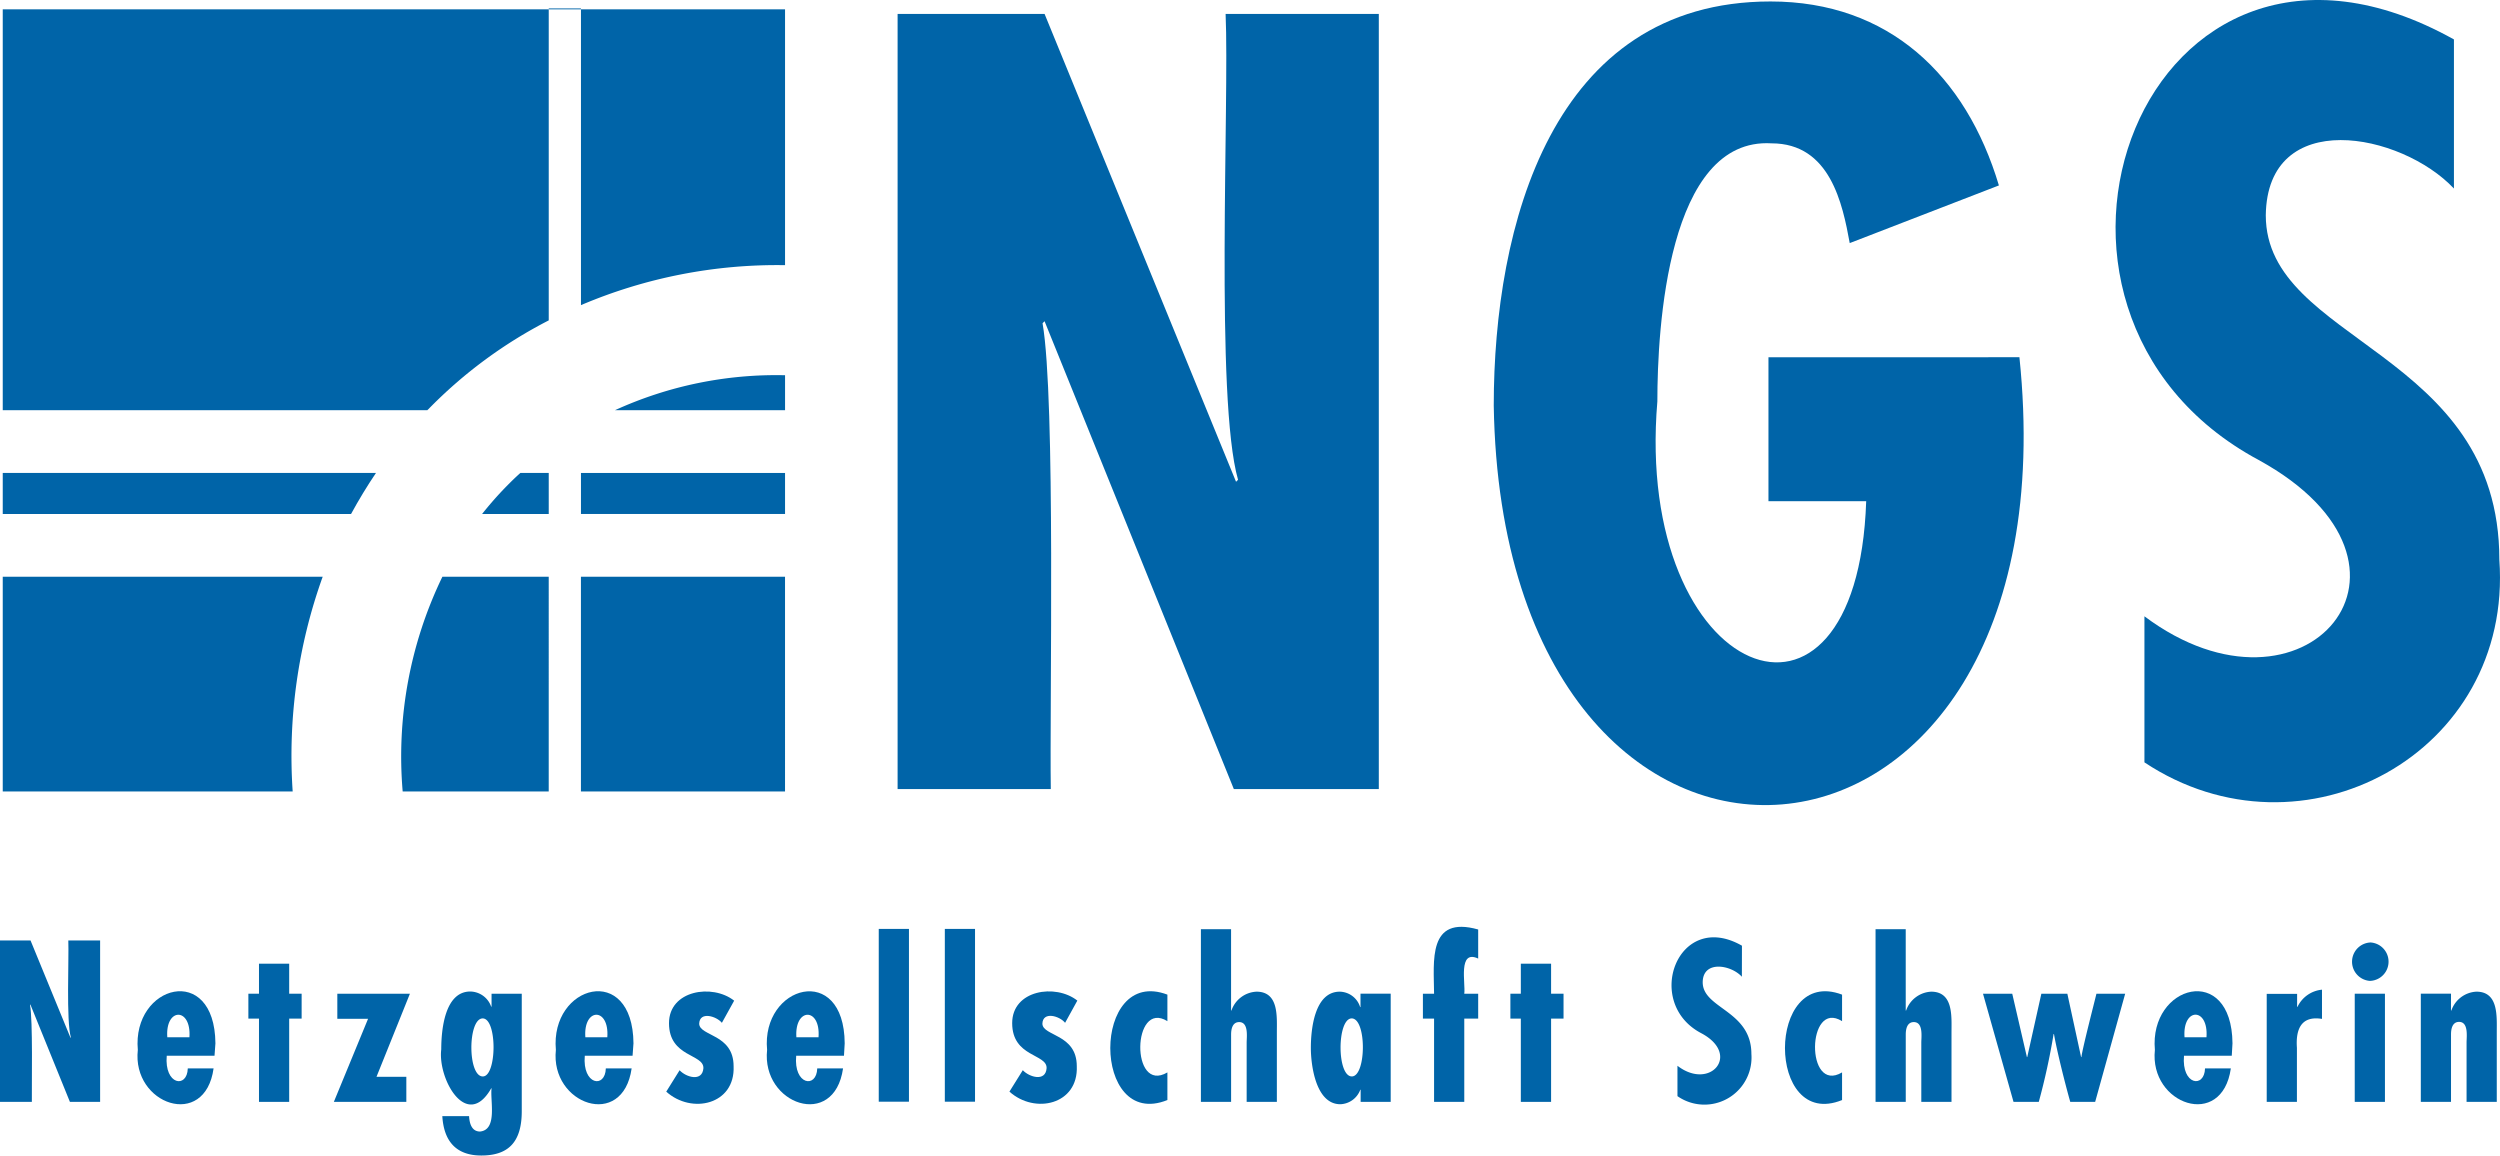
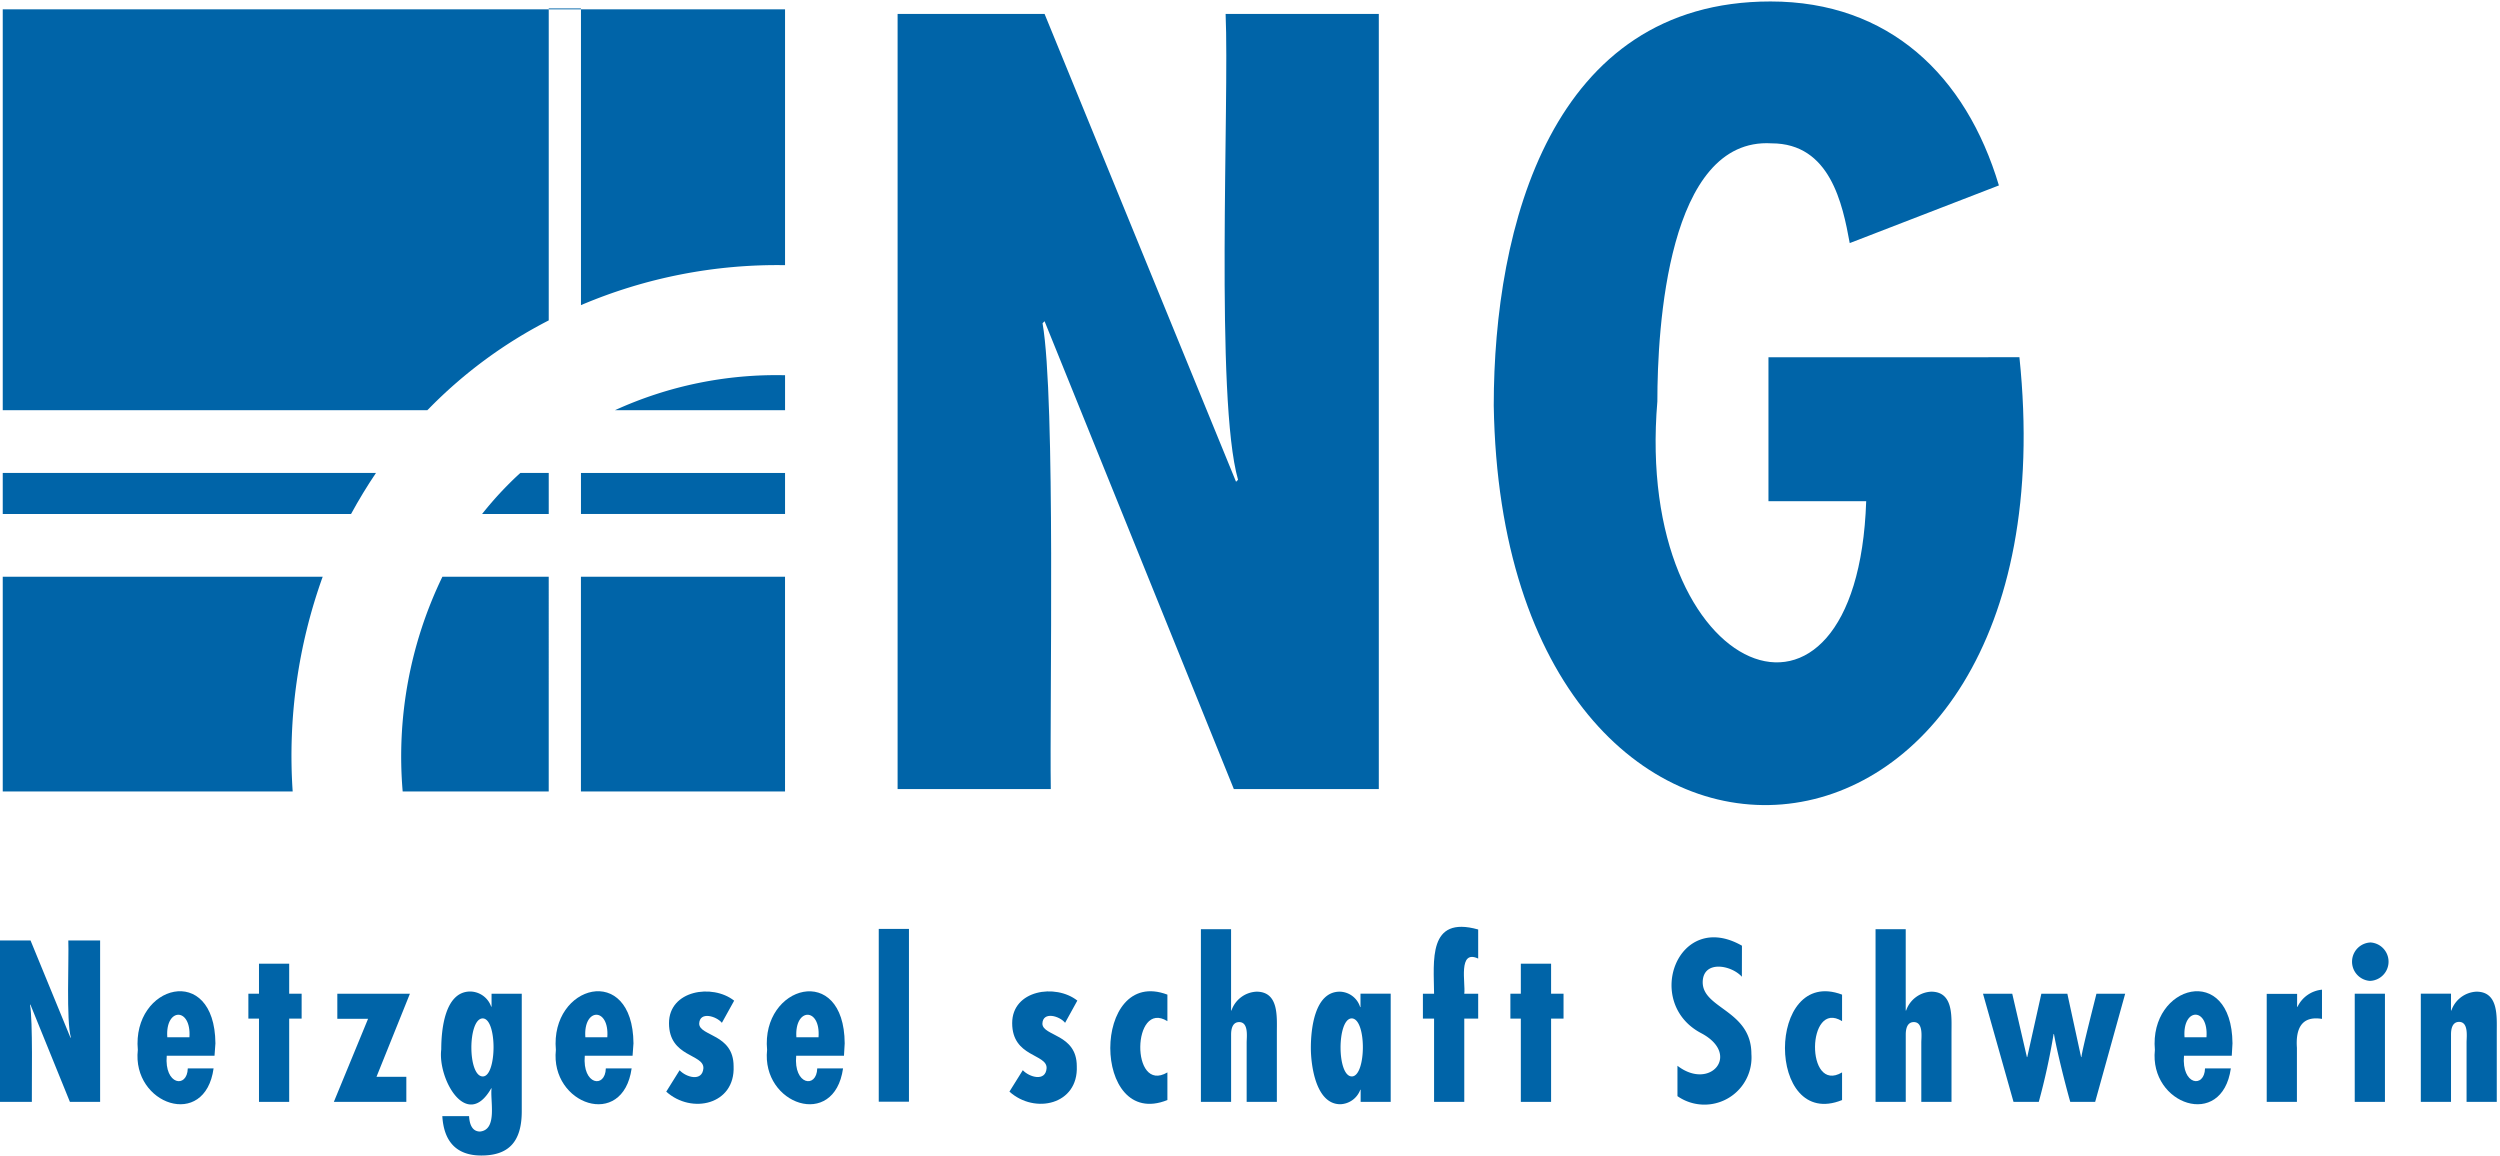
<svg xmlns="http://www.w3.org/2000/svg" width="172" height="79.499" viewBox="0 0 172 79.499" fill="#0064a8">
  <g id="Logo" transform="translate(-27.658 -13.269)">
    <g id="logo_1_" data-name="logo (1)" transform="translate(27.658 13.269)">
      <rect id="Rechteck_5" data-name="Rechteck 5" width="2.216" height="0.063" transform="translate(37.753 0.58)" fill="#0064a8" />
      <path id="Pfad_1" data-name="Pfad 1" d="M331.941,23.7V6.1H317.9V26.45A34.451,34.451,0,0,1,331.941,23.7Z" transform="translate(-277.93 -5.457)" fill="#0064a8" />
      <path id="Pfad_2" data-name="Pfad 2" d="M336.5,208.372h11.7v-2.405A26.691,26.691,0,0,0,336.5,208.372Z" transform="translate(-294.188 -180.151)" fill="#0064a8" />
      <rect id="Rechteck_6" data-name="Rechteck 6" width="14.041" height="2.821" transform="translate(39.97 32.54)" fill="#0064a8" />
      <path id="Pfad_3" data-name="Pfad 3" d="M24.012,316.1H2v14.771H21.947A36.411,36.411,0,0,1,24.012,316.1Z" transform="translate(-1.811 -276.419)" fill="#0064a8" />
      <path id="Pfad_4" data-name="Pfad 4" d="M219.936,330.871h26.306V316.1H232.2v14.771h-2.216V316.1h-7.316A28.382,28.382,0,0,0,219.936,330.871Z" transform="translate(-192.232 -276.419)" fill="#0064a8" />
      <path id="Pfad_5" data-name="Pfad 5" d="M2,259.4v2.821H25.964c.529-.97,1.1-1.914,1.713-2.821Z" transform="translate(-1.811 -226.86)" fill="#0064a8" />
      <path id="Pfad_6" data-name="Pfad 6" d="M263.9,262.221h4.584V259.4h-1.952c-.328.29-.642.6-.945.907A24.144,24.144,0,0,0,263.9,262.221Z" transform="translate(-230.731 -226.86)" fill="#0064a8" />
      <path id="Pfad_7" data-name="Pfad 7" d="M39.564,27.5V6.1H2V33.678H31.215c.013-.013.025-.038.05-.05A31.872,31.872,0,0,1,39.564,27.5Z" transform="translate(-1.811 -5.457)" fill="#0064a8" />
      <path id="Pfad_8" data-name="Pfad 8" d="M1286.427,518.534a1.324,1.324,0,0,0,.051-2.644,1.324,1.324,0,0,0-.051,2.644" transform="translate(-1123.376 -451.048)" fill="#0064a8" />
      <path id="Pfad_9" data-name="Pfad 9" d="M.5,514.8v11.107H2.691c-.013-1.184.076-5.591-.126-6.674l.025-.025,2.72,6.7H7.388V514.8H5.2c.05,1.247-.151,5.528.176,6.674l-.025.025L2.6,514.8Z" transform="translate(-0.5 -450.098)" fill="#0064a8" />
      <path id="Pfad_10" data-name="Pfad 10" d="M79.182,545.713H77.659C77.507,543.66,79.321,543.635,79.182,545.713Zm1.788.416c-.05-5.579-5.742-4.03-5.339.453-.416,3.753,4.622,5.516,5.213,1.272H79.069c-.038,1.4-1.624,1.146-1.448-.869h3.287Z" transform="translate(-66.149 -474.349)" fill="#0064a8" />
      <path id="Pfad_11" data-name="Pfad 11" d="M136.93,527.5v2.065h-.73v1.713h.73v5.729h2.078v-5.729h.856v-1.713h-.856V527.5Z" transform="translate(-119.112 -461.198)" fill="#0064a8" />
      <path id="Pfad_12" data-name="Pfad 12" d="M183.139,543.9v1.725h2.116l-2.355,5.717h4.987v-1.725h-2.053l2.3-5.717Z" transform="translate(-159.931 -475.533)" fill="#0064a8" />
      <path id="Pfad_13" data-name="Pfad 13" d="M244.322,548.543c-1.07.038-1.058-3.979-.025-3.992,1.007,0,.982,3.954.025,3.992m-2.8,2.733c.1,1.687.919,2.707,2.682,2.707,1.813,0,2.783-.869,2.783-3.047v-8.085h-2.078v.894h-.025a1.55,1.55,0,0,0-1.436-1.045c-1.776,0-2,2.682-2,3.979-.252,2.052,1.763,5.616,3.438,2.682h.025c-.113.831.428,2.846-.793,2.972-.592,0-.73-.592-.756-1.058Z" transform="translate(-211.09 -474.484)" fill="#0064a8" />
      <path id="Pfad_14" data-name="Pfad 14" d="M307.579,545.713h-1.511C305.917,543.66,307.73,543.635,307.579,545.713Zm1.8.416c-.05-5.579-5.742-4.03-5.339.453-.4,3.753,4.609,5.516,5.213,1.272h-1.776c-.038,1.4-1.624,1.146-1.448-.869h3.287Z" transform="translate(-265.796 -474.349)" fill="#0064a8" />
      <path id="Pfad_15" data-name="Pfad 15" d="M369.172,543.326c-1.5-1.184-4.483-.718-4.483,1.549,0,2.355,2.405,2.1,2.367,3.1-.075.957-1.2.617-1.637.138l-.919,1.473c1.75,1.574,4.748.894,4.634-1.75,0-2.229-2.342-2.053-2.368-2.922.025-.881,1.2-.516,1.562-.063Z" transform="translate(-318.662 -474.48)" fill="#0064a8" />
      <path id="Pfad_16" data-name="Pfad 16" d="M422.979,545.735h-1.524C421.317,543.683,423.13,543.658,422.979,545.735Zm1.8.416c-.038-5.591-5.755-4-5.339.453-.4,3.753,4.621,5.516,5.226,1.272h-1.776c-.038,1.4-1.637,1.146-1.448-.869h3.287Z" transform="translate(-366.664 -474.371)" fill="#0064a8" />
      <rect id="Rechteck_7" data-name="Rechteck 7" width="2.078" height="11.888" transform="translate(60.458 63.909)" fill="#0064a8" />
-       <rect id="Rechteck_8" data-name="Rechteck 8" width="2.078" height="11.888" transform="translate(65.004 63.909)" fill="#0064a8" />
      <path id="Pfad_17" data-name="Pfad 17" d="M556.672,543.3c-1.5-1.184-4.483-.73-4.483,1.549,0,2.355,2.405,2.1,2.368,3.1-.063.957-1.2.617-1.637.139L552,549.563c1.75,1.574,4.747.894,4.634-1.75,0-2.229-2.342-2.053-2.367-2.921.025-.882,1.2-.529,1.562-.063Z" transform="translate(-482.551 -474.459)" fill="#0064a8" />
      <path id="Pfad_18" data-name="Pfad 18" d="M611.029,548.137c-2.544,1.5-2.431-5.037,0-3.526v-1.826c-5.239-1.977-5.239,9.356,0,7.253Z" transform="translate(-530.712 -474.355)" fill="#0064a8" />
      <path id="Pfad_19" data-name="Pfad 19" d="M656.6,508.6v11.888h2.078v-4.634c0-.365.088-.856.554-.856.668,0,.516,1.032.516,1.41v4.08h2.078v-4.8c0-1.07.138-2.783-1.4-2.783a1.913,1.913,0,0,0-1.725,1.3h-.025v-5.6H656.6Z" transform="translate(-573.978 -444.678)" fill="#0064a8" />
      <path id="Pfad_20" data-name="Pfad 20" d="M719.533,548.63c-1.058.038-1.046-3.979-.026-3.992,1.033.013,1.008,3.941.026,3.992m.579,1.75h2.078v-7.442h-2.078v.919h-.025a1.5,1.5,0,0,0-1.4-1.058c-1.738,0-1.99,2.582-1.99,3.866,0,1.2.34,3.878,2.027,3.878a1.521,1.521,0,0,0,1.373-.995h.025v.831Z" transform="translate(-626.51 -474.572)" fill="#0064a8" />
      <path id="Pfad_21" data-name="Pfad 21" d="M777.9,511.942v1.713h.768v5.73h2.078v-5.73h.957v-1.713h-.957c.1-.693-.453-3.073.957-2.418v-2c-3.488-.982-3.048,2.179-3.035,4.42Z" transform="translate(-680.004 -443.575)" fill="#0064a8" />
      <path id="Pfad_22" data-name="Pfad 22" d="M826.418,527.5v2.065H825.7v1.713h.718v5.729H828.5v-5.729h.856v-1.713H828.5V527.5Z" transform="translate(-721.785 -461.198)" fill="#0064a8" />
      <path id="Pfad_23" data-name="Pfad 23" d="M918.581,513.7c-4.407-2.519-6.813,3.916-2.8,6.02,2.758,1.461.617,3.979-1.637,2.241v2.09a3.241,3.241,0,0,0,5.087-2.9c0-3.01-3.35-3.11-3.35-4.936.013-1.536,1.952-1.2,2.695-.378Z" transform="translate(-798.735 -448.636)" fill="#0064a8" />
      <path id="Pfad_24" data-name="Pfad 24" d="M979.629,548.139c-2.531,1.5-2.43-5.05,0-3.526v-1.826c-5.238-1.977-5.238,9.369,0,7.254Z" transform="translate(-852.895 -474.357)" fill="#0064a8" />
      <path id="Pfad_25" data-name="Pfad 25" d="M1025.2,508.6v11.888h2.078v-4.634c0-.365.088-.856.554-.856.667,0,.516,1.032.516,1.41v4.08h2.078v-4.8c0-1.07.139-2.783-1.4-2.783a1.927,1.927,0,0,0-1.725,1.3h-.025v-5.6H1025.2Z" transform="translate(-896.162 -444.678)" fill="#0064a8" />
      <path id="Pfad_26" data-name="Pfad 26" d="M1083.9,543.9l2.1,7.443h1.738a45.489,45.489,0,0,0,1.02-4.672h.025c.2,1.171.794,3.526,1.121,4.672h1.713l2.065-7.443h-1.977c-.139.579-.982,3.841-1.032,4.357h-.025l-.945-4.357h-1.788l-.97,4.357h-.025l-1.008-4.357Z" transform="translate(-947.47 -475.533)" fill="#0064a8" />
      <path id="Pfad_27" data-name="Pfad 27" d="M1181.191,545.713h-1.511C1179.529,543.647,1181.342,543.635,1181.191,545.713Zm1.789.416c-.05-5.579-5.742-4.03-5.339.453-.4,3.753,4.622,5.516,5.226,1.272h-1.776c-.038,1.385-1.624,1.158-1.448-.869h3.287Z" transform="translate(-1029.385 -474.349)" fill="#0064a8" />
      <path id="Pfad_28" data-name="Pfad 28" d="M1238.9,541.977v7.442h2.078V545.7c-.088-1.234.264-2.229,1.725-1.99V541.7a2.083,2.083,0,0,0-1.687,1.184h-.025v-.894H1238.9Z" transform="translate(-1082.95 -473.61)" fill="#0064a8" />
      <rect id="Rechteck_9" data-name="Rechteck 9" width="2.078" height="7.442" transform="translate(162.006 68.367)" fill="#0064a8" />
      <path id="Pfad_29" data-name="Pfad 29" d="M1325.177,542.938H1323.1v7.442h2.078v-4.646c0-.365.088-.856.554-.856.667,0,.516,1.033.516,1.41v4.093h2.078v-4.8c0-1.083.126-2.783-1.4-2.783a1.926,1.926,0,0,0-1.725,1.3h-.025Z" transform="translate(-1156.548 -474.572)" fill="#0064a8" />
      <path id="Pfad_30" data-name="Pfad 30" d="M490.9,8.6V61.93h10.54c-.088-5.654.34-26.835-.567-32.049l.138-.139L514.033,61.93h9.974V8.6h-10.54c.264,6.019-.73,26.508.856,32.049l-.138.139L501.012,8.6Z" transform="translate(-429.145 -7.642)" fill="#0064a8" />
      <path id="Pfad_31" data-name="Pfad 31" d="M835.5,26.28v9.9h6.724c-.617,18.436-15.993,12.328-14.368-6.863,0-5.025.705-18.184,7.858-17.756,4.03,0,4.886,4.168,5.377,6.863l10.263-3.967C849.089,6.887,843.788,1.8,835.64,1.8c-15.073,0-19.04,15.489-19.04,27.8.617,38.635,40.221,35.65,36.166-3.324Z" transform="translate(-713.83 -1.699)" fill="#0064a8" />
-       <path id="Pfad_32" data-name="Pfad 32" d="M1179.621,3.716c-21.345-11.925-32.678,18.6-13.449,28.926,13.2,7.241,3.161,19-7.858,10.754V53.445c10.867,7.216,25.374-.617,24.418-13.94,0-14.431-16.069-14.922-16.069-23.7.1-7.48,9.306-5.7,12.945-1.839V3.716Z" transform="translate(-1010.777 -0.995)" fill="#0064a8" />
    </g>
  </g>
</svg>